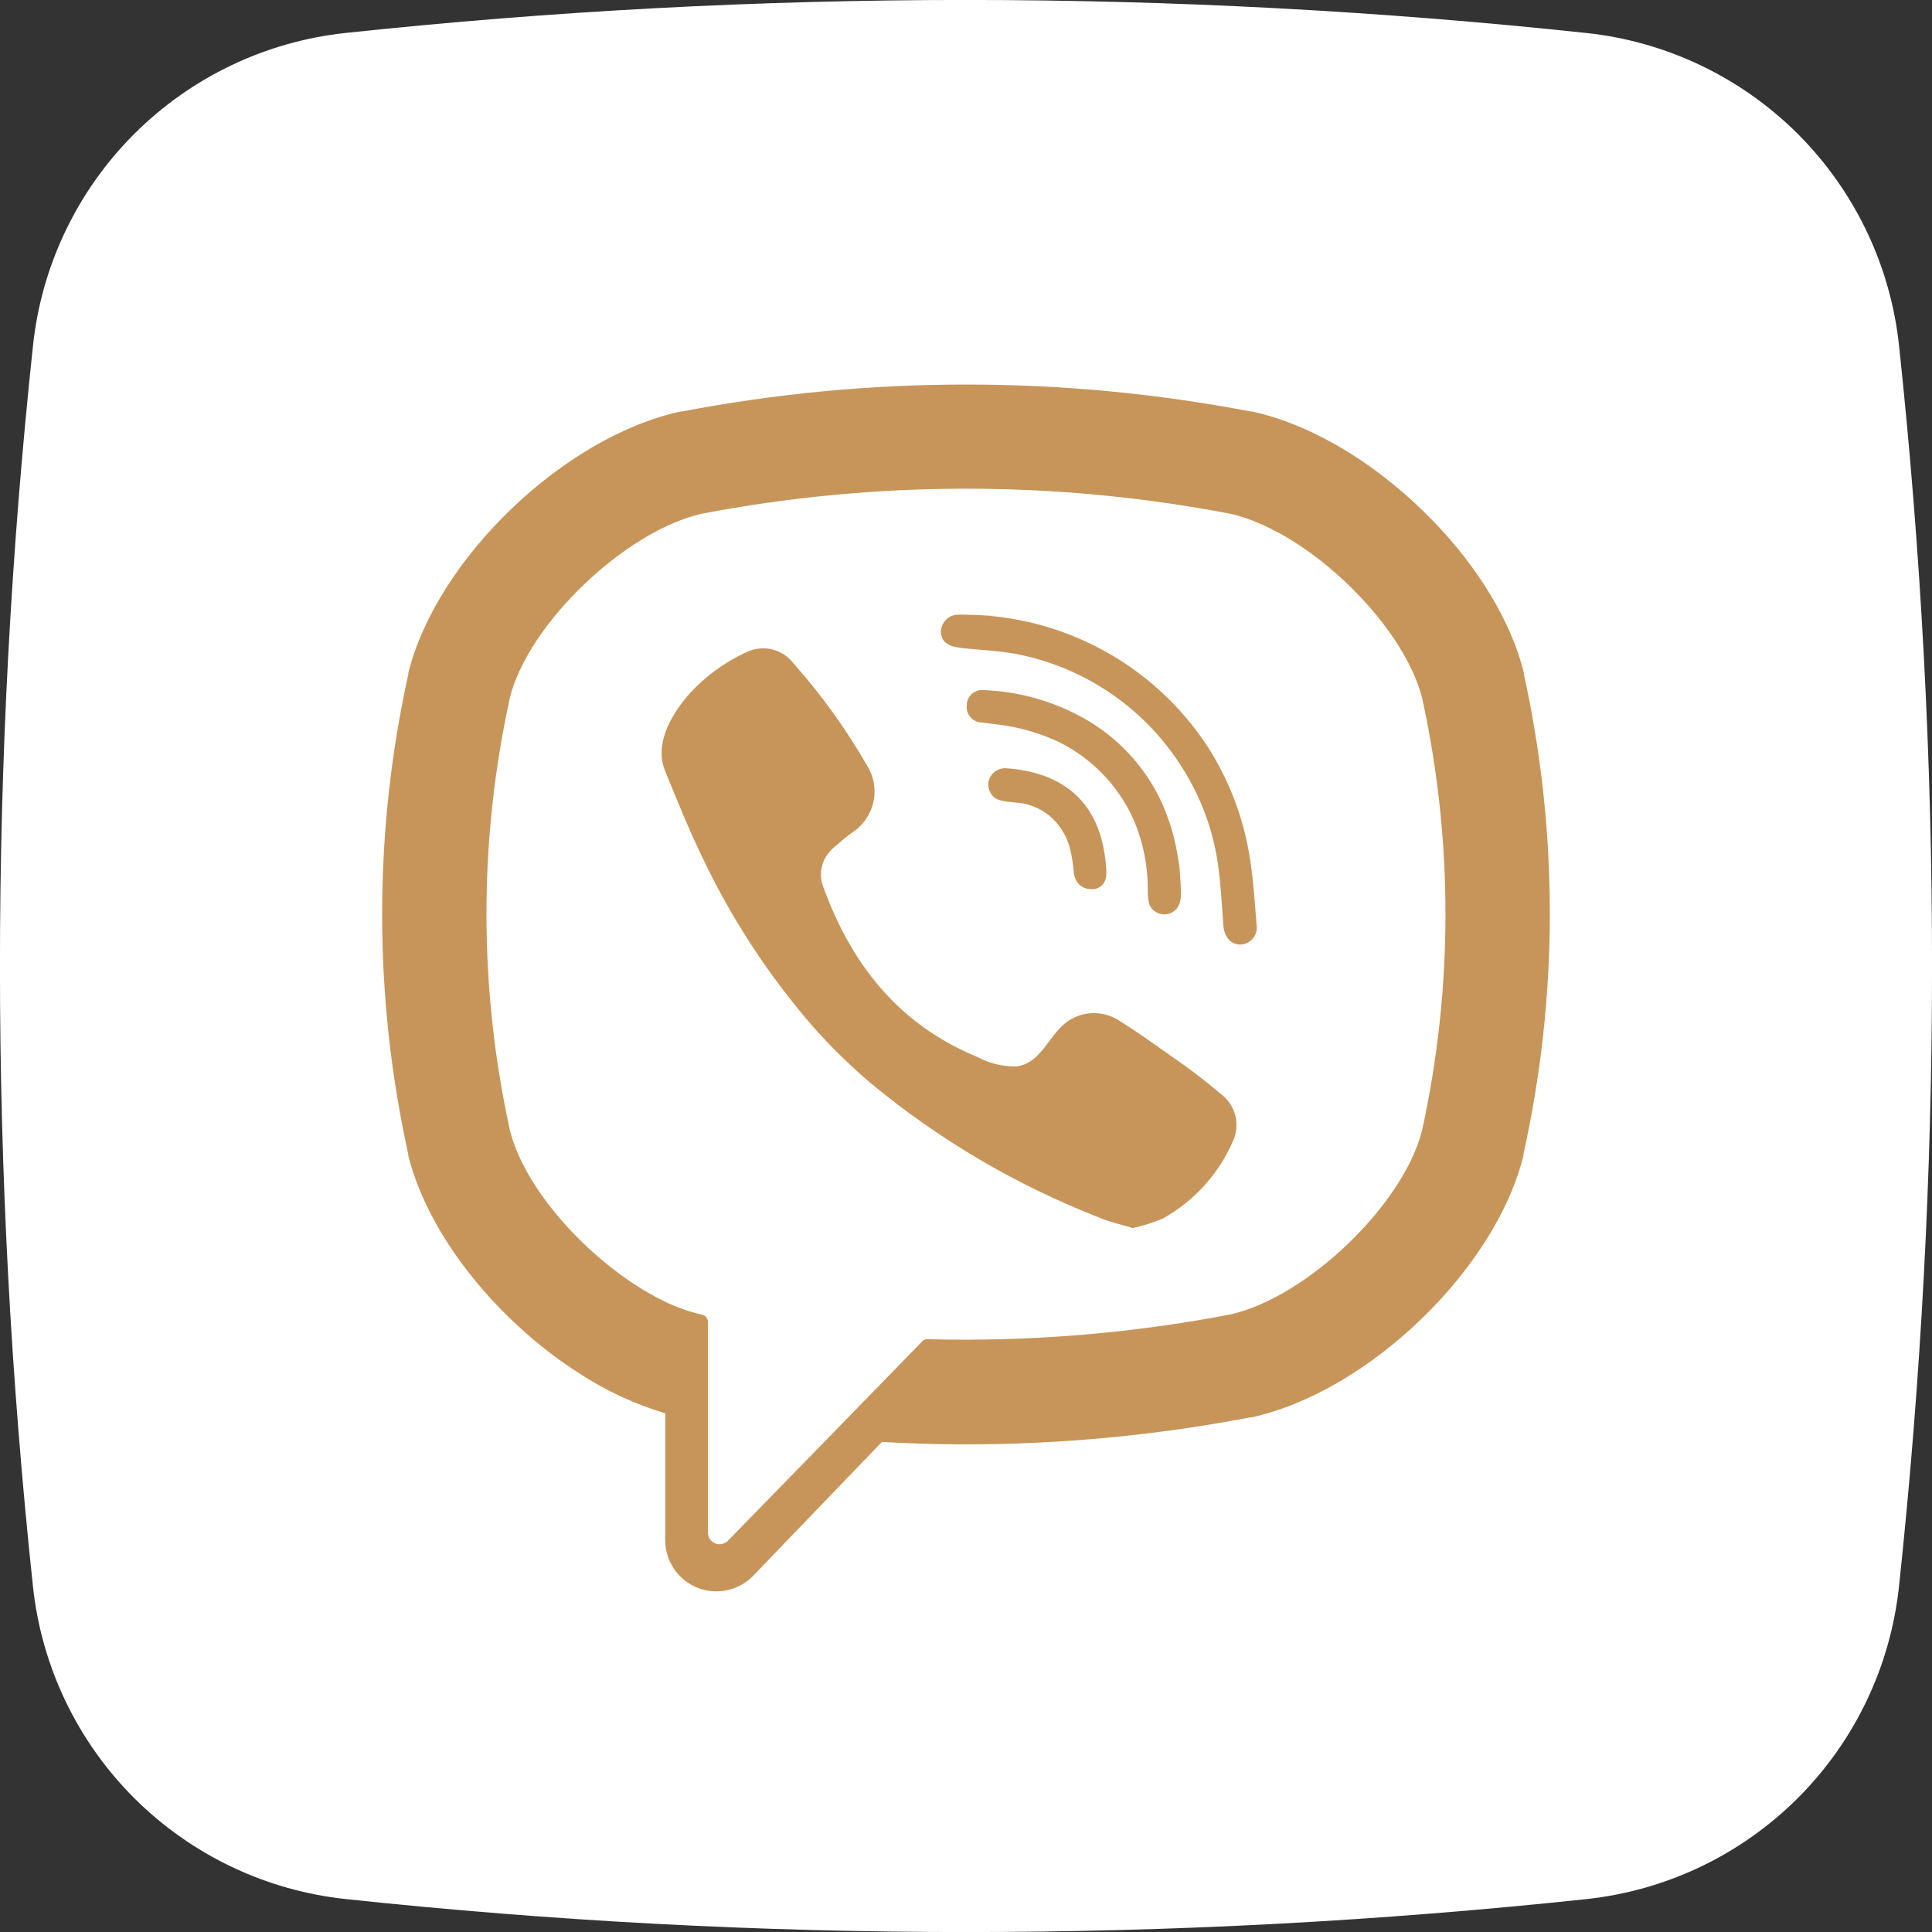
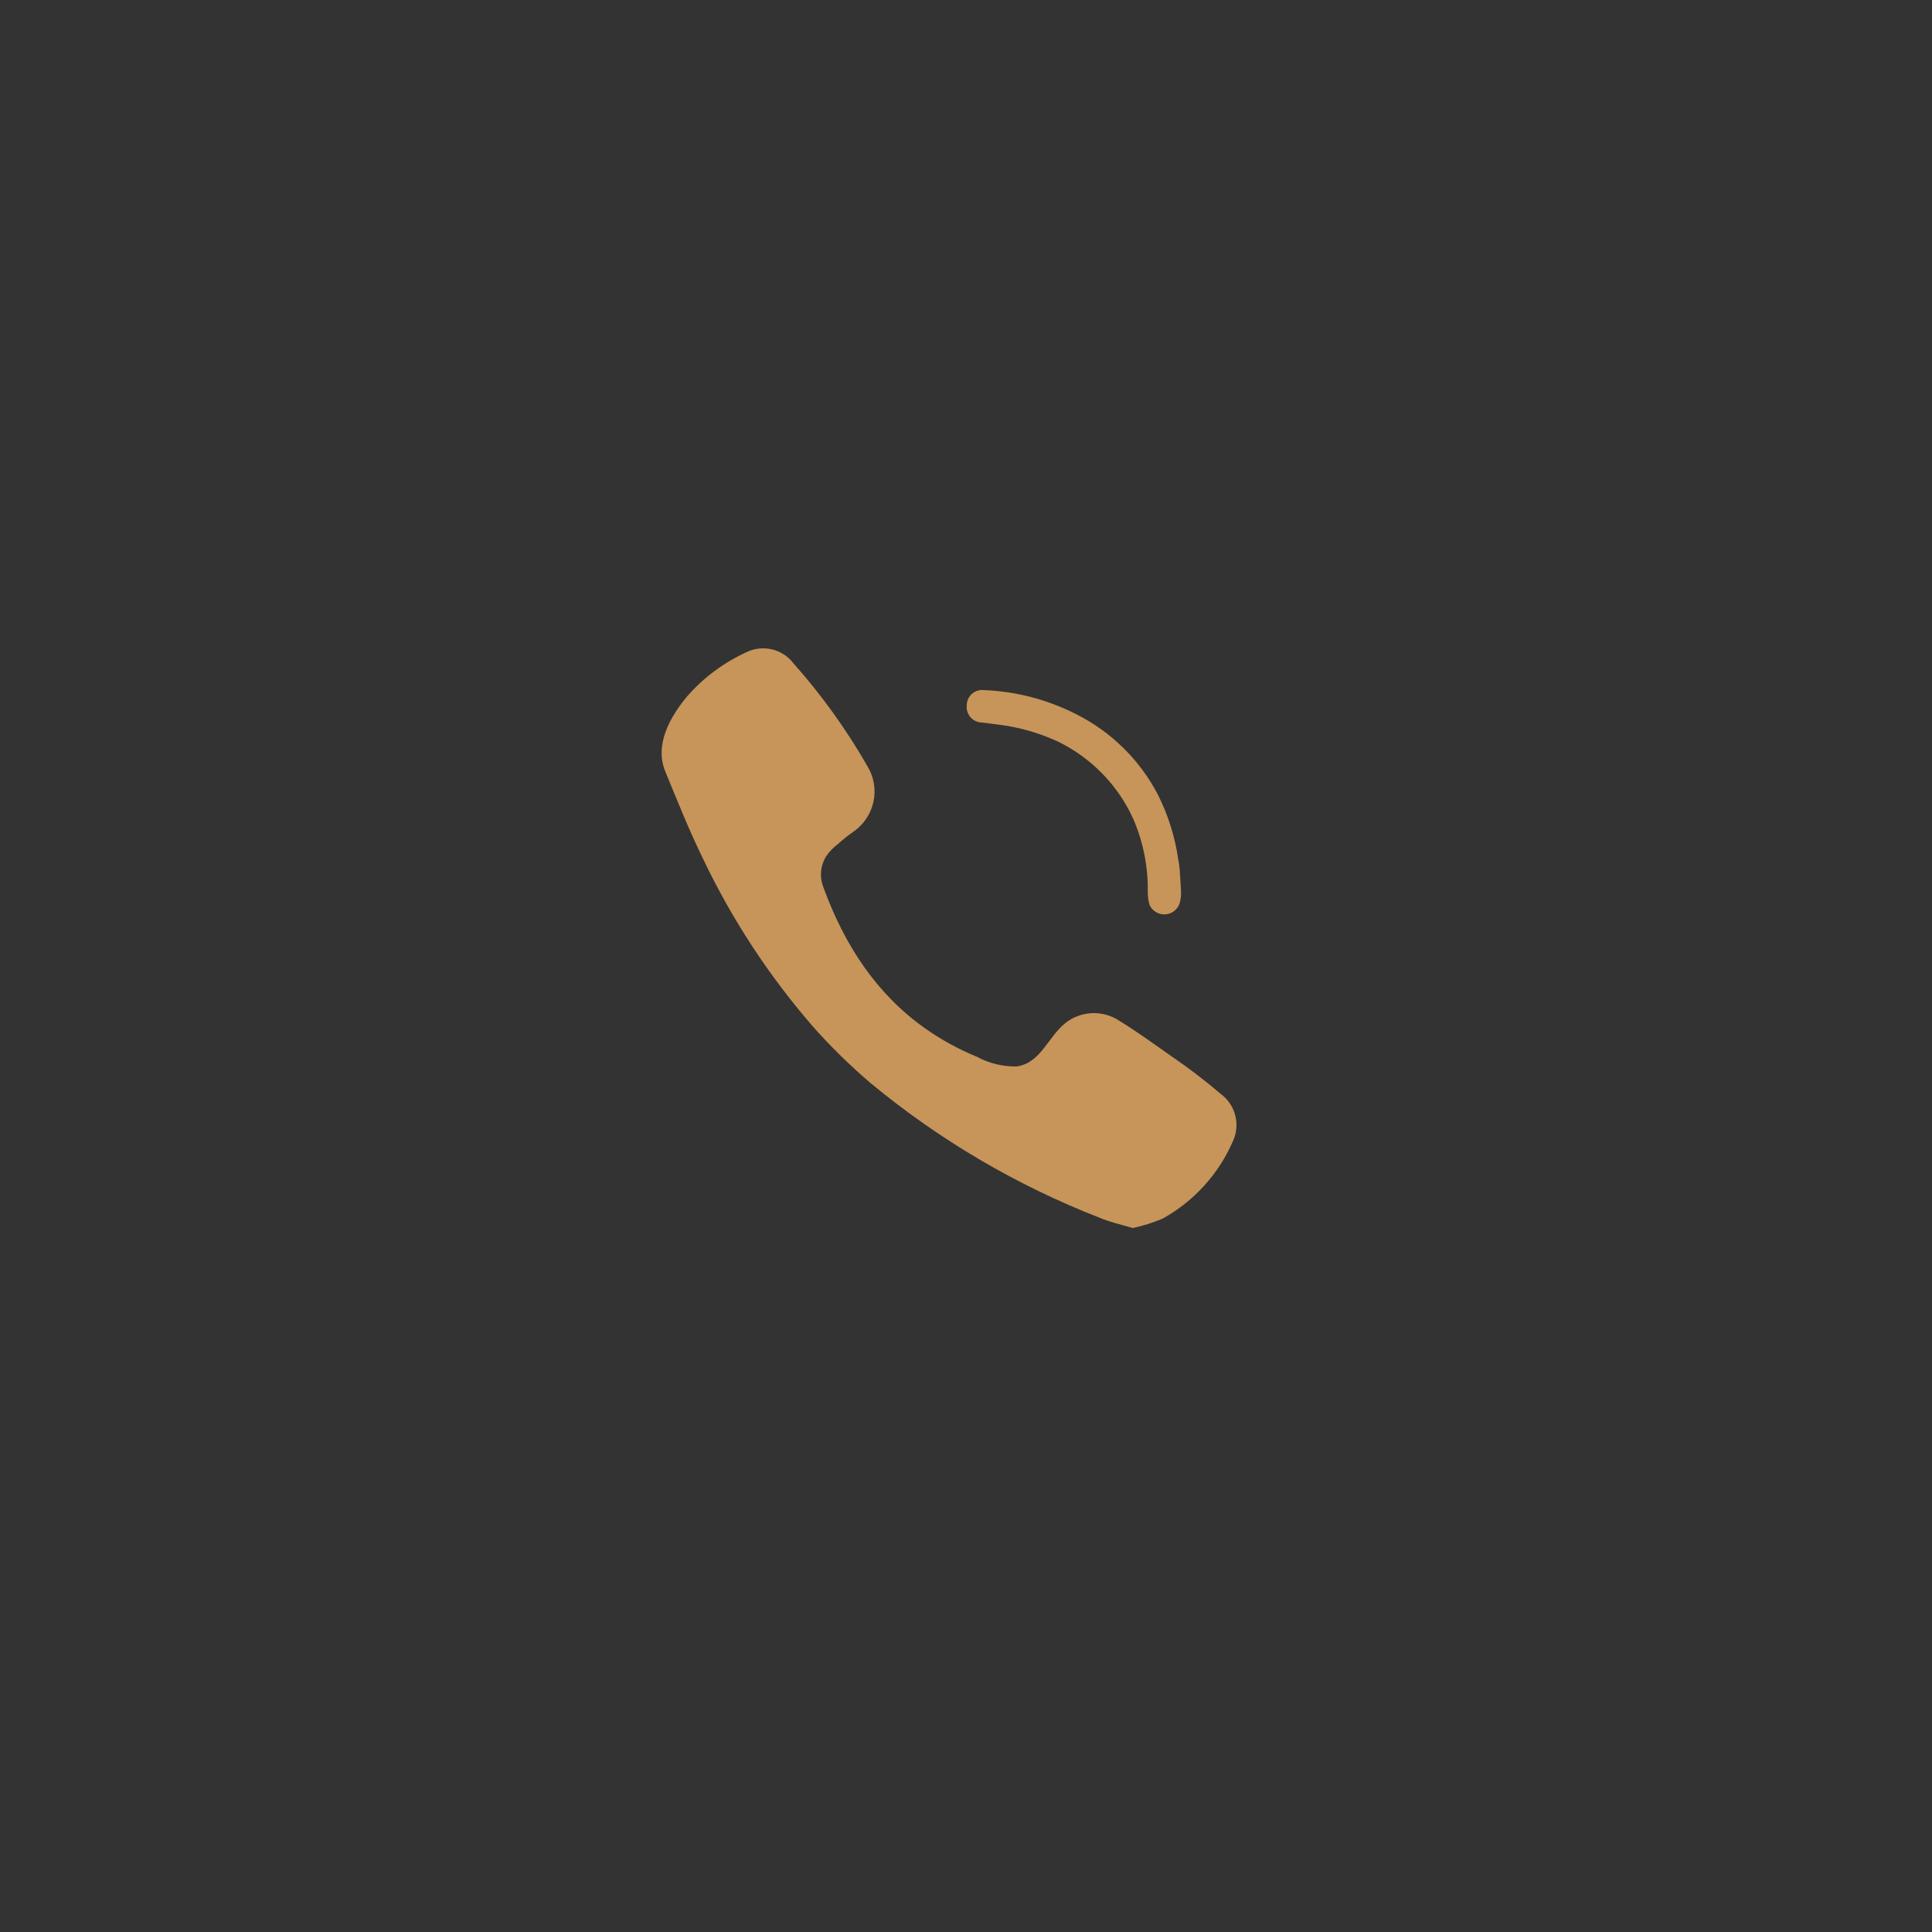
<svg xmlns="http://www.w3.org/2000/svg" width="35" height="35" viewBox="0 0 35 35" fill="none">
  <rect x="0" y="0" width="35" height="35" fill="#333333" stroke="none" />
  <g clip-path="url(#clip0_118_406)">
-     <path d="M28.74 34.404C21.27 35.2 13.738 35.2 6.268 34.404C4.818 34.25 3.464 33.605 2.431 32.574C1.399 31.543 0.752 30.19 0.597 28.74C-0.2 21.27 -0.2 13.738 0.597 6.268C0.75 4.818 1.395 3.464 2.426 2.432C3.457 1.4 4.81 0.752 6.26 0.597C13.729 -0.2 21.262 -0.2 28.732 0.597C30.182 0.75 31.536 1.396 32.569 2.426C33.6 3.457 34.248 4.81 34.403 6.26C35.2 13.73 35.2 21.263 34.403 28.732C34.25 30.182 33.605 31.537 32.574 32.569C31.543 33.601 30.19 34.248 28.74 34.404Z" fill="white" />
-     <path d="M27.608 12.22V12.194C27.373 11.243 26.761 10.261 25.958 9.434C25.019 8.463 23.824 7.702 22.682 7.455H22.659C19.254 6.803 15.757 6.803 12.353 7.455H12.329C10.21 7.914 7.909 10.13 7.396 12.194V12.22C6.765 15.082 6.765 18.046 7.396 20.908V20.932C7.762 22.404 9.034 23.951 10.502 24.885C10.981 25.198 11.503 25.439 12.051 25.603V27.906C12.052 28.09 12.107 28.27 12.211 28.422C12.314 28.575 12.46 28.693 12.631 28.762C12.802 28.831 12.989 28.847 13.169 28.809C13.349 28.771 13.514 28.68 13.642 28.549L15.977 26.122C16.482 26.15 16.991 26.166 17.496 26.166C19.225 26.166 20.95 26.002 22.648 25.677H22.672C24.786 25.215 27.089 23 27.598 20.936V20.912C28.233 18.05 28.236 15.084 27.608 12.22ZM25.761 20.483C25.419 21.829 23.673 23.505 22.283 23.814C20.477 24.159 18.64 24.309 16.802 24.261C16.784 24.26 16.766 24.263 16.75 24.27C16.733 24.277 16.718 24.287 16.706 24.301L15.002 26.051L13.189 27.91C13.16 27.941 13.122 27.962 13.081 27.971C13.04 27.98 12.997 27.977 12.957 27.961C12.918 27.945 12.884 27.918 12.861 27.883C12.837 27.848 12.825 27.807 12.825 27.765V23.947C12.825 23.916 12.814 23.886 12.794 23.863C12.775 23.839 12.748 23.823 12.717 23.817C12.427 23.749 12.148 23.642 11.886 23.499C10.705 22.869 9.514 21.576 9.239 20.483C8.671 17.896 8.671 15.216 9.239 12.63C9.579 11.289 11.335 9.617 12.715 9.306C15.876 8.702 19.122 8.702 22.283 9.306C23.048 9.477 23.923 10.06 24.607 10.776C25.17 11.359 25.602 12.031 25.761 12.635C26.328 15.22 26.328 17.898 25.761 20.483Z" fill="#C79559" />
    <path d="M22.332 20.682C22.074 21.271 21.63 21.76 21.067 22.074C20.891 22.149 20.708 22.207 20.521 22.247C20.308 22.183 20.105 22.139 19.924 22.062C18.417 21.475 17.013 20.65 15.768 19.618C15.398 19.302 15.05 18.962 14.728 18.598C13.931 17.68 13.262 16.66 12.739 15.563C12.485 15.044 12.27 14.507 12.051 13.972C11.852 13.485 12.146 12.978 12.449 12.614C12.745 12.276 13.109 12.005 13.517 11.818C13.66 11.746 13.825 11.727 13.981 11.763C14.138 11.799 14.277 11.889 14.374 12.017C14.882 12.588 15.33 13.21 15.71 13.873C15.83 14.065 15.871 14.297 15.825 14.519C15.778 14.741 15.648 14.937 15.462 15.066C15.362 15.135 15.263 15.215 15.177 15.293C15.093 15.355 15.02 15.432 14.962 15.519C14.913 15.601 14.882 15.694 14.874 15.789C14.866 15.885 14.88 15.981 14.915 16.07C15.299 17.126 15.881 18.007 16.752 18.625C17.047 18.834 17.365 19.008 17.699 19.145C17.917 19.263 18.162 19.323 18.411 19.32C18.844 19.268 18.987 18.789 19.29 18.542C19.428 18.428 19.6 18.363 19.779 18.354C19.958 18.346 20.135 18.396 20.284 18.496C20.606 18.695 20.916 18.92 21.227 19.139C21.534 19.348 21.829 19.574 22.112 19.815C22.244 19.911 22.338 20.05 22.378 20.208C22.419 20.367 22.402 20.534 22.332 20.682Z" fill="#C79559" />
-     <path d="M18.071 11.153H17.816C17.898 11.147 17.983 11.153 18.071 11.153Z" fill="#C79559" />
-     <path d="M22.471 17.112C22.273 17.112 22.175 16.943 22.161 16.758C22.136 16.394 22.116 16.028 22.066 15.666C21.98 15.055 21.767 14.469 21.441 13.946C21.107 13.4 20.661 12.931 20.133 12.569C19.606 12.206 19.008 11.959 18.379 11.842C18.093 11.79 17.8 11.778 17.512 11.748C17.329 11.729 17.088 11.716 17.049 11.49C17.043 11.446 17.046 11.401 17.059 11.358C17.072 11.316 17.093 11.277 17.122 11.243C17.152 11.21 17.188 11.183 17.228 11.164C17.268 11.146 17.312 11.136 17.357 11.136C17.404 11.133 17.452 11.133 17.5 11.136C18.369 11.143 19.223 11.365 19.986 11.781C20.75 12.197 21.398 12.795 21.875 13.522C22.251 14.108 22.507 14.763 22.627 15.449C22.702 15.879 22.73 16.32 22.764 16.758C22.771 16.801 22.768 16.844 22.757 16.886C22.745 16.928 22.725 16.967 22.698 17.001C22.67 17.034 22.635 17.061 22.596 17.081C22.558 17.1 22.515 17.11 22.471 17.112Z" fill="#C79559" />
    <path d="M21.396 16.183C21.395 16.242 21.387 16.301 21.372 16.358C21.355 16.415 21.32 16.466 21.273 16.503C21.225 16.54 21.168 16.562 21.108 16.565C21.048 16.568 20.988 16.553 20.937 16.521C20.886 16.49 20.846 16.443 20.823 16.388C20.801 16.307 20.791 16.224 20.793 16.141C20.798 15.696 20.71 15.255 20.535 14.846C20.495 14.759 20.451 14.669 20.401 14.584C20.117 14.093 19.694 13.697 19.186 13.444C18.88 13.3 18.555 13.199 18.22 13.146C18.073 13.122 17.925 13.108 17.778 13.088C17.74 13.087 17.703 13.077 17.668 13.06C17.634 13.043 17.603 13.019 17.578 12.99C17.554 12.96 17.535 12.926 17.524 12.89C17.513 12.853 17.509 12.814 17.514 12.776C17.514 12.737 17.522 12.699 17.538 12.663C17.554 12.628 17.577 12.596 17.607 12.57C17.636 12.544 17.67 12.525 17.707 12.513C17.744 12.501 17.783 12.497 17.822 12.502C18.406 12.524 18.978 12.674 19.498 12.939C20.134 13.259 20.652 13.771 20.98 14.403C21.165 14.772 21.288 15.168 21.346 15.576C21.357 15.63 21.365 15.683 21.37 15.737C21.38 15.857 21.384 15.976 21.394 16.123C21.394 16.137 21.396 16.155 21.396 16.183Z" fill="#C79559" />
-     <path d="M20.034 15.908C20.022 15.959 19.996 16.005 19.959 16.04C19.921 16.076 19.874 16.099 19.823 16.107H19.779C19.714 16.111 19.649 16.094 19.595 16.058C19.54 16.023 19.499 15.97 19.477 15.908C19.464 15.876 19.456 15.842 19.453 15.807C19.442 15.673 19.422 15.54 19.393 15.409C19.334 15.144 19.183 14.908 18.968 14.743C18.863 14.668 18.747 14.612 18.624 14.576C18.466 14.53 18.301 14.542 18.146 14.504C18.07 14.491 18.001 14.447 17.957 14.384C17.912 14.32 17.894 14.241 17.908 14.164C17.922 14.091 17.963 14.025 18.023 13.98C18.083 13.934 18.157 13.912 18.232 13.918C19.143 13.983 19.823 14.421 19.998 15.397C20.016 15.488 20.028 15.58 20.035 15.672C20.047 15.75 20.046 15.83 20.034 15.908Z" fill="#C79559" />
  </g>
  <defs>
    <clipPath id="clip0_118_406">
      <rect width="35" height="35" fill="white" />
    </clipPath>
  </defs>
</svg>